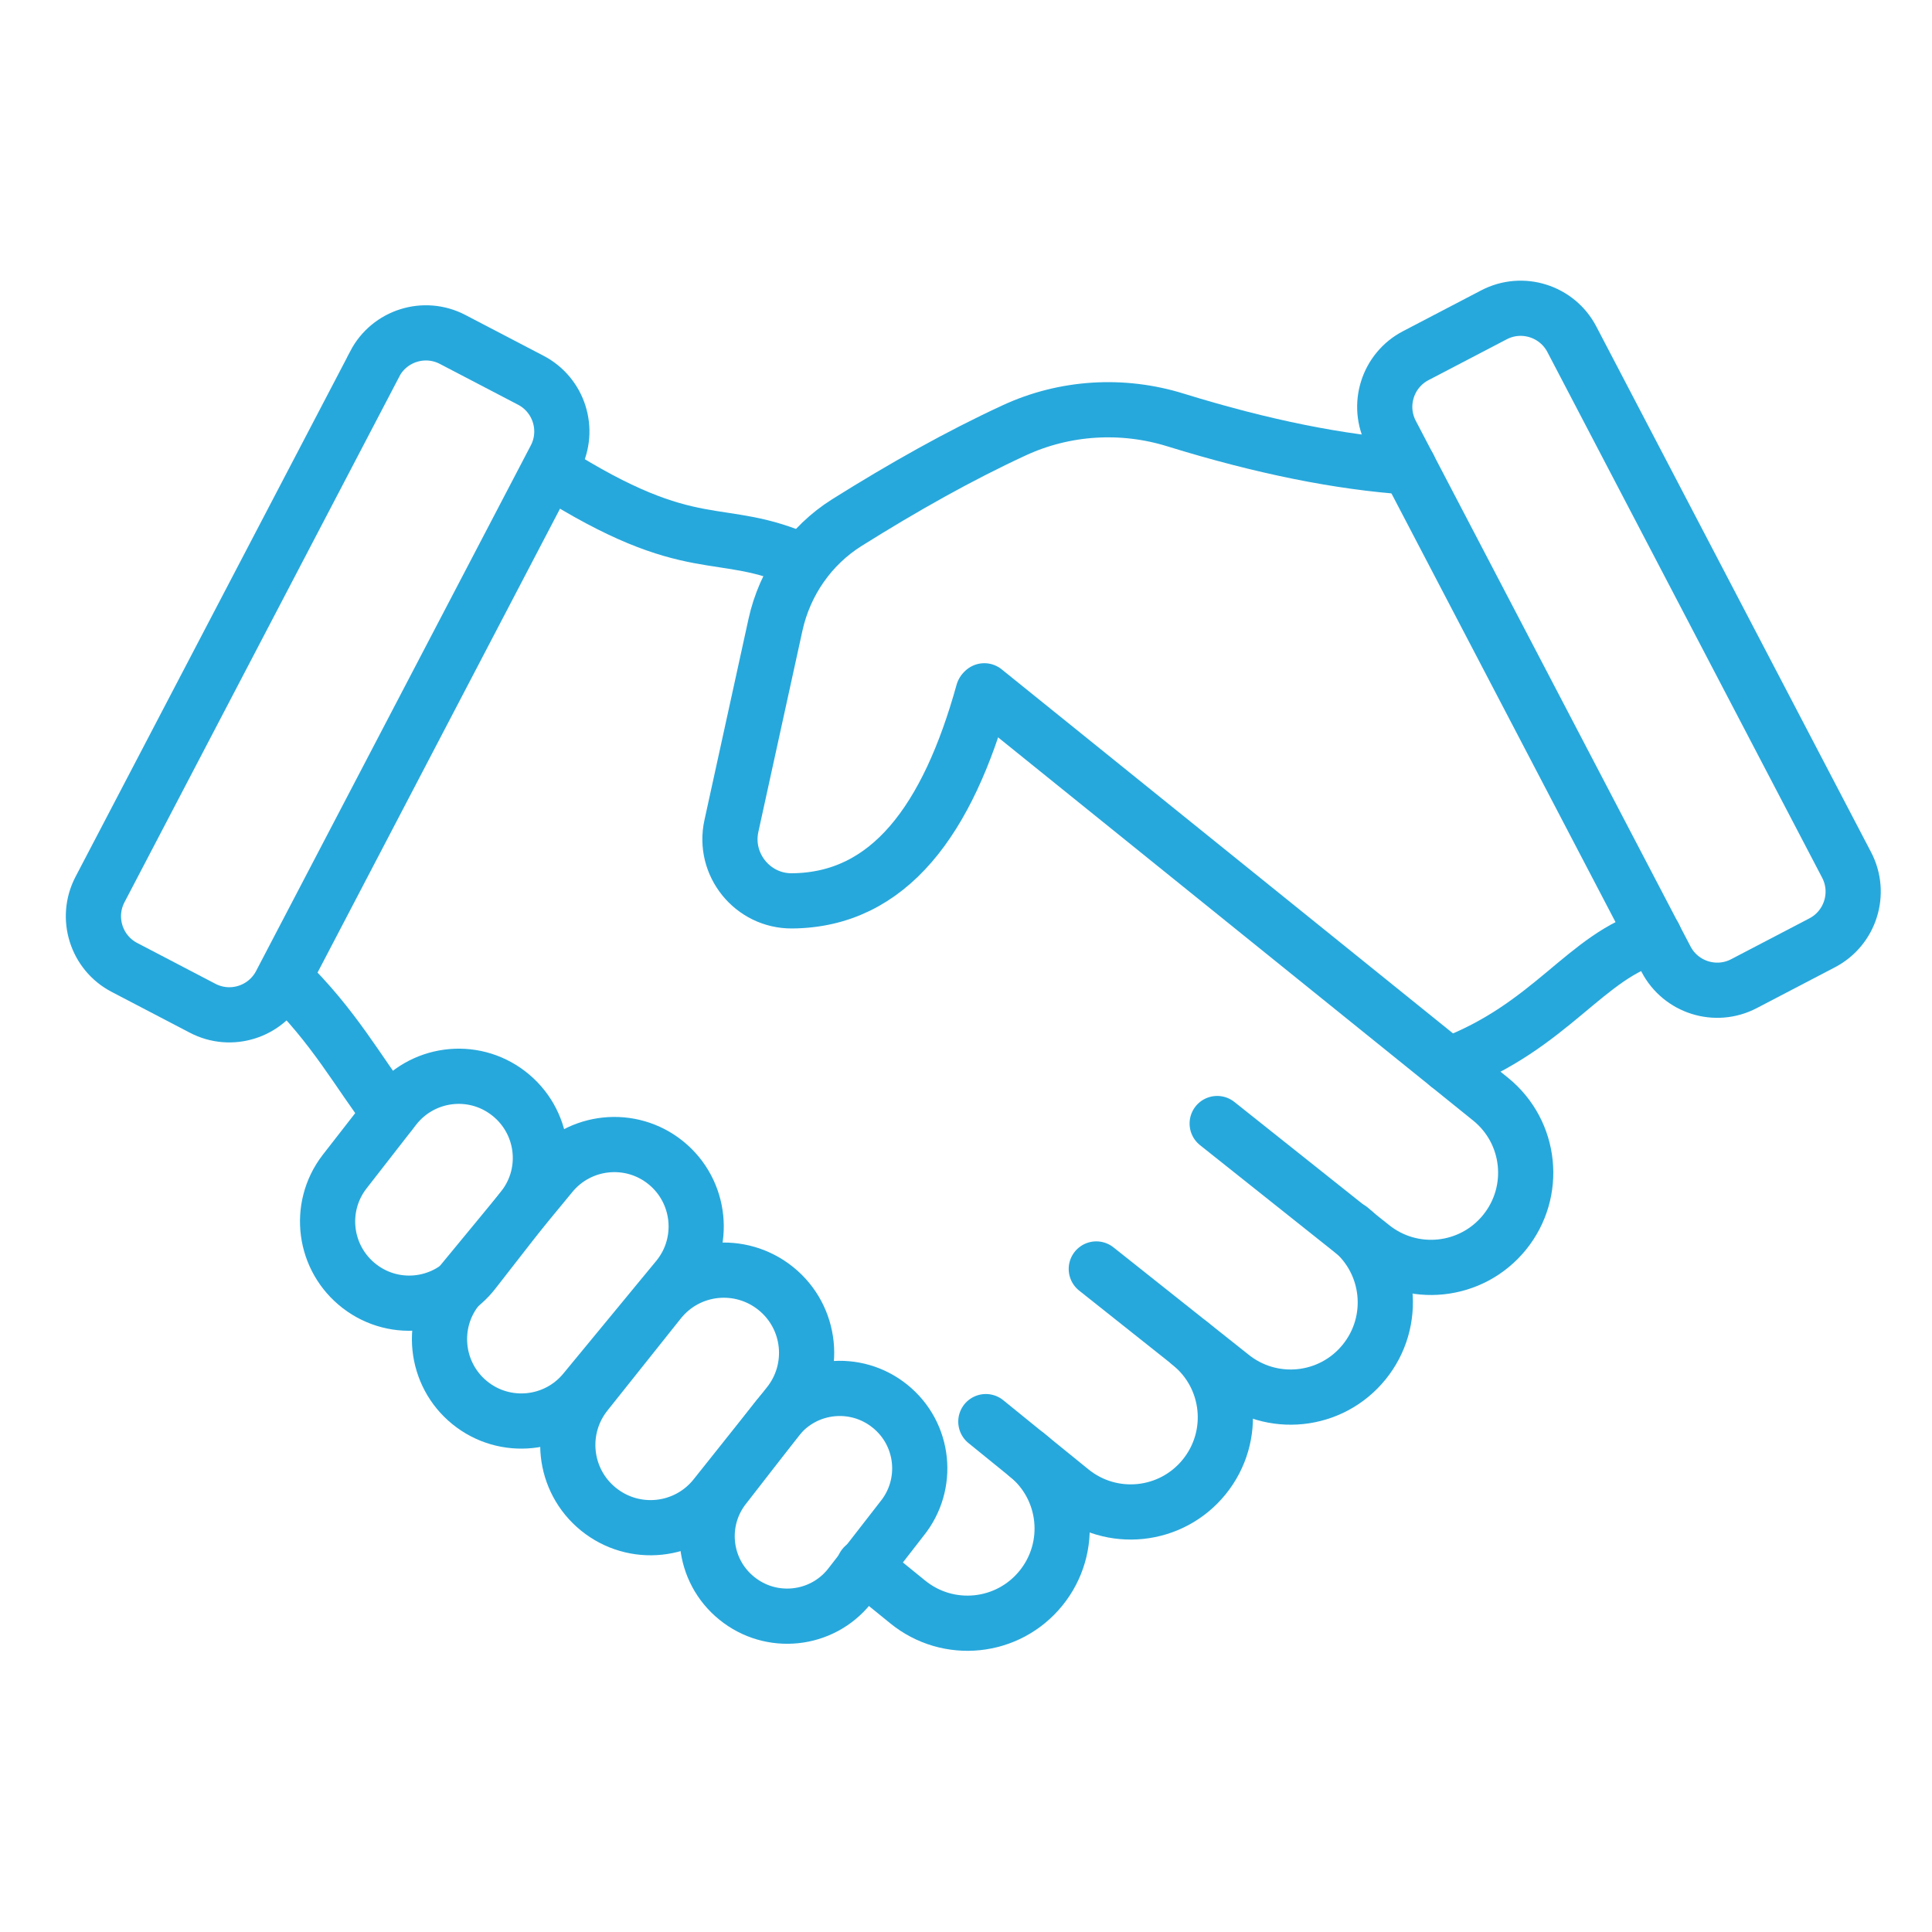
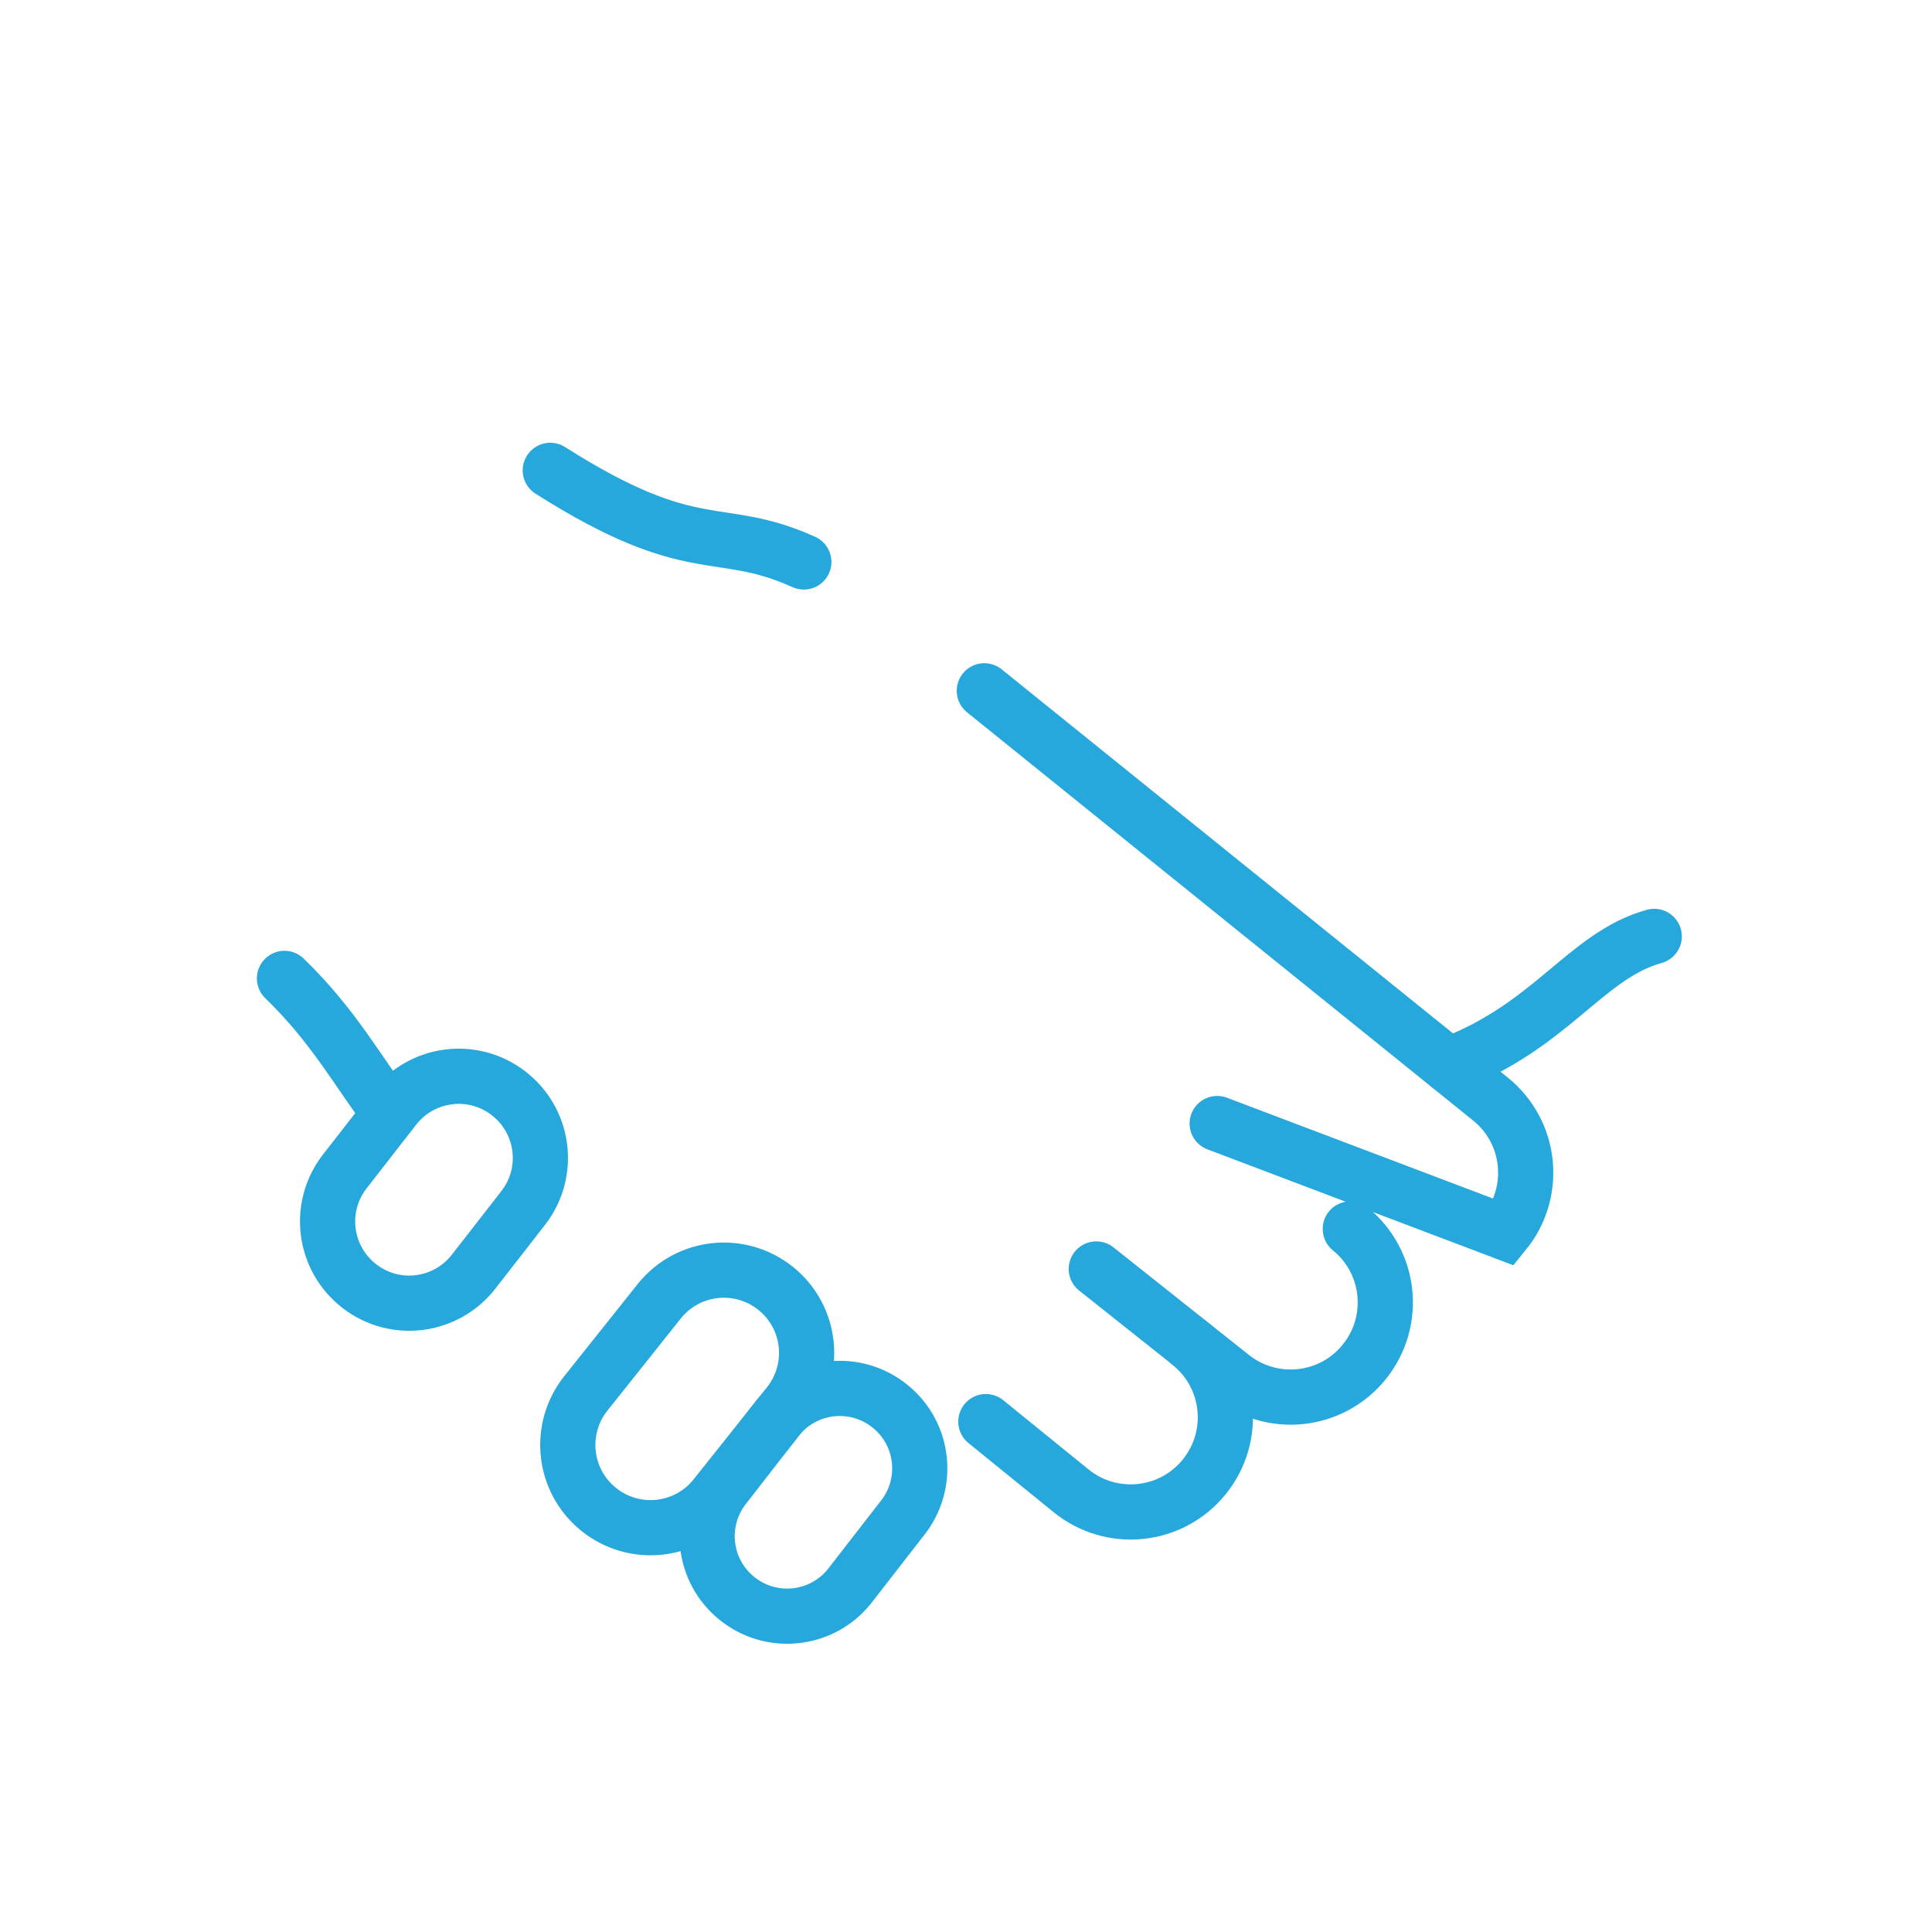
<svg xmlns="http://www.w3.org/2000/svg" width="70" height="70" viewBox="0 0 70 70" fill="none">
  <path d="M48.924 44.527C50.396 45.722 50.619 47.879 49.424 49.351C48.228 50.824 46.072 51.046 44.599 49.851L39.721 45.977" stroke="#27A8DC" stroke-width="2" stroke-miterlimit="10" stroke-linecap="round" />
  <path d="M43.129 48.688C44.601 49.884 44.824 52.041 43.629 53.513C42.434 54.985 40.277 55.208 38.805 54.013L35.719 51.508" stroke="#27A8DC" stroke-width="2" stroke-miterlimit="10" stroke-linecap="round" />
-   <path d="M37.215 52.72C38.688 53.915 38.91 56.072 37.715 57.544C36.52 59.016 34.363 59.239 32.891 58.044L31.299 56.751" stroke="#27A8DC" stroke-width="2" stroke-miterlimit="10" stroke-linecap="round" />
-   <path d="M35.664 25.029L54.011 39.828C55.483 41.023 55.706 43.18 54.511 44.652C53.315 46.124 51.158 46.347 49.686 45.152L44.101 40.708" stroke="#27A8DC" stroke-width="2" stroke-miterlimit="10" stroke-linecap="round" />
+   <path d="M35.664 25.029L54.011 39.828C55.483 41.023 55.706 43.18 54.511 44.652L44.101 40.708" stroke="#27A8DC" stroke-width="2" stroke-miterlimit="10" stroke-linecap="round" />
  <path d="M19.938 17.042C25.164 20.361 26.006 18.954 29.124 20.361" stroke="#27A8DC" stroke-width="2" stroke-miterlimit="10" stroke-linecap="round" />
  <path d="M14.12 40.344C12.996 38.872 12.105 37.188 10.307 35.449" stroke="#27A8DC" stroke-width="2" stroke-miterlimit="10" stroke-linecap="round" />
  <path d="M17.177 46.053L18.97 43.75C19.965 42.451 19.715 40.599 18.416 39.605C17.118 38.61 15.265 38.86 14.271 40.159L12.478 42.462C11.484 43.761 11.734 45.613 13.032 46.608C14.331 47.602 16.183 47.352 17.177 46.053Z" stroke="#27A8DC" stroke-width="2" stroke-miterlimit="10" stroke-linecap="round" />
-   <path d="M21.194 50.389L24.562 46.304C25.594 45.032 25.398 43.164 24.127 42.131C22.856 41.099 20.987 41.295 19.955 42.566L16.587 46.651C15.554 47.923 15.75 49.792 17.021 50.824C18.292 51.856 20.161 51.661 21.194 50.389Z" stroke="#27A8DC" stroke-width="2" stroke-miterlimit="10" stroke-linecap="round" />
  <path d="M25.898 54.241L28.555 50.906C29.598 49.618 29.403 47.733 28.115 46.69C26.827 45.647 24.942 45.842 23.899 47.13L21.242 50.465C20.199 51.753 20.395 53.638 21.683 54.681C22.97 55.724 24.855 55.529 25.898 54.241Z" stroke="#27A8DC" stroke-width="2" stroke-miterlimit="10" stroke-linecap="round" />
  <path d="M30.769 57.484L32.676 55.029C33.686 53.784 33.496 51.959 32.252 50.954C31.008 49.943 29.182 50.134 28.177 51.378L26.27 53.833C25.26 55.077 25.45 56.903 26.694 57.908C27.938 58.919 29.764 58.728 30.769 57.484Z" stroke="#27A8DC" stroke-width="2" stroke-miterlimit="10" stroke-linecap="round" />
  <path d="M59.936 33.927C57.448 34.617 56.214 37.192 52.477 38.588" stroke="#27A8DC" stroke-width="2" stroke-miterlimit="10" stroke-linecap="round" />
-   <path d="M35.622 25.078C34.34 29.701 32.221 32.613 28.696 32.64C27.267 32.651 26.191 31.32 26.501 29.924L28.098 22.633C28.435 21.106 29.358 19.77 30.679 18.938C32.732 17.651 34.759 16.51 36.747 15.592C38.578 14.744 40.67 14.619 42.593 15.217C45.738 16.189 48.547 16.754 51.046 16.923" stroke="#27A8DC" stroke-width="2" stroke-miterlimit="10" stroke-linecap="round" />
-   <path d="M56.952 12.294L66.905 31.336C67.443 32.363 67.041 33.629 66.019 34.161L63.189 35.639C62.162 36.177 60.896 35.775 60.364 34.753L50.411 15.711C49.873 14.684 50.275 13.418 51.296 12.886L54.127 11.408C55.154 10.87 56.42 11.273 56.952 12.294Z" stroke="#27A8DC" stroke-width="2" stroke-miterlimit="10" stroke-linecap="round" />
-   <path d="M13.577 13.191L3.624 32.227C3.086 33.254 3.488 34.52 4.509 35.052L7.34 36.53C8.367 37.068 9.632 36.666 10.165 35.644L20.118 16.602C20.656 15.575 20.254 14.31 19.232 13.777L16.402 12.3C15.375 11.762 14.109 12.164 13.577 13.185V13.191Z" stroke="#27A8DC" stroke-width="2" stroke-miterlimit="10" stroke-linecap="round" />
</svg>